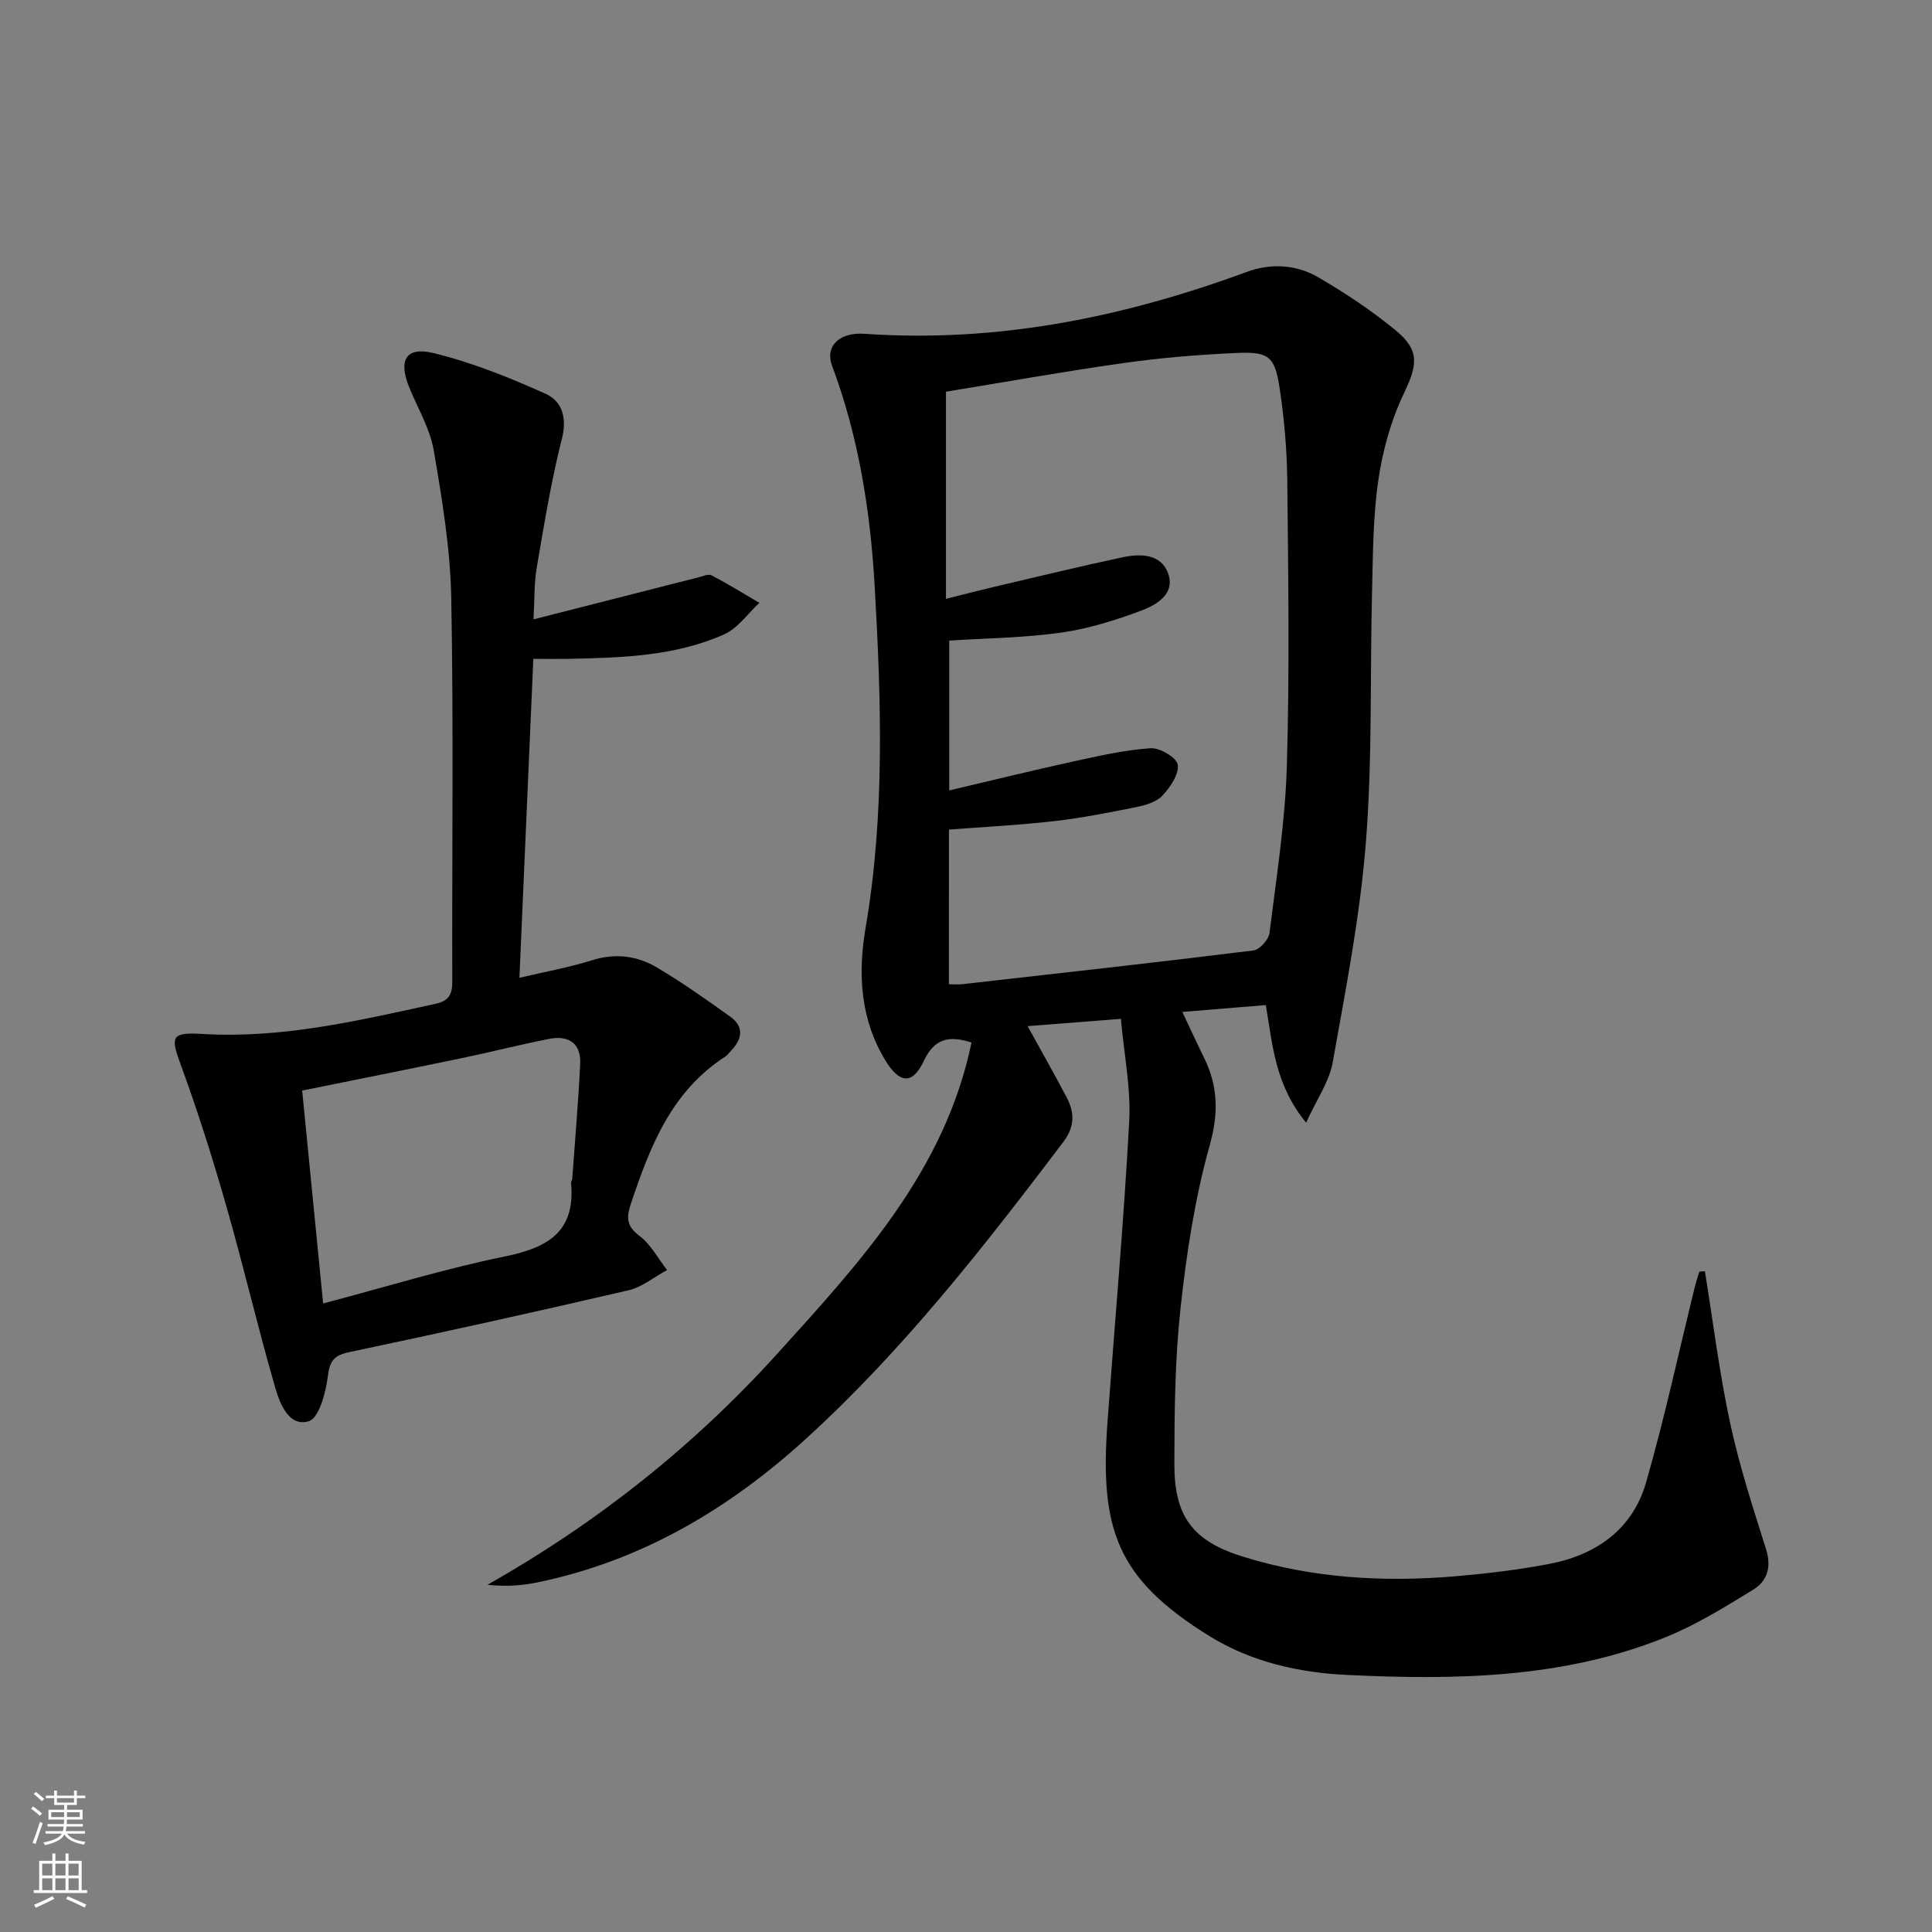
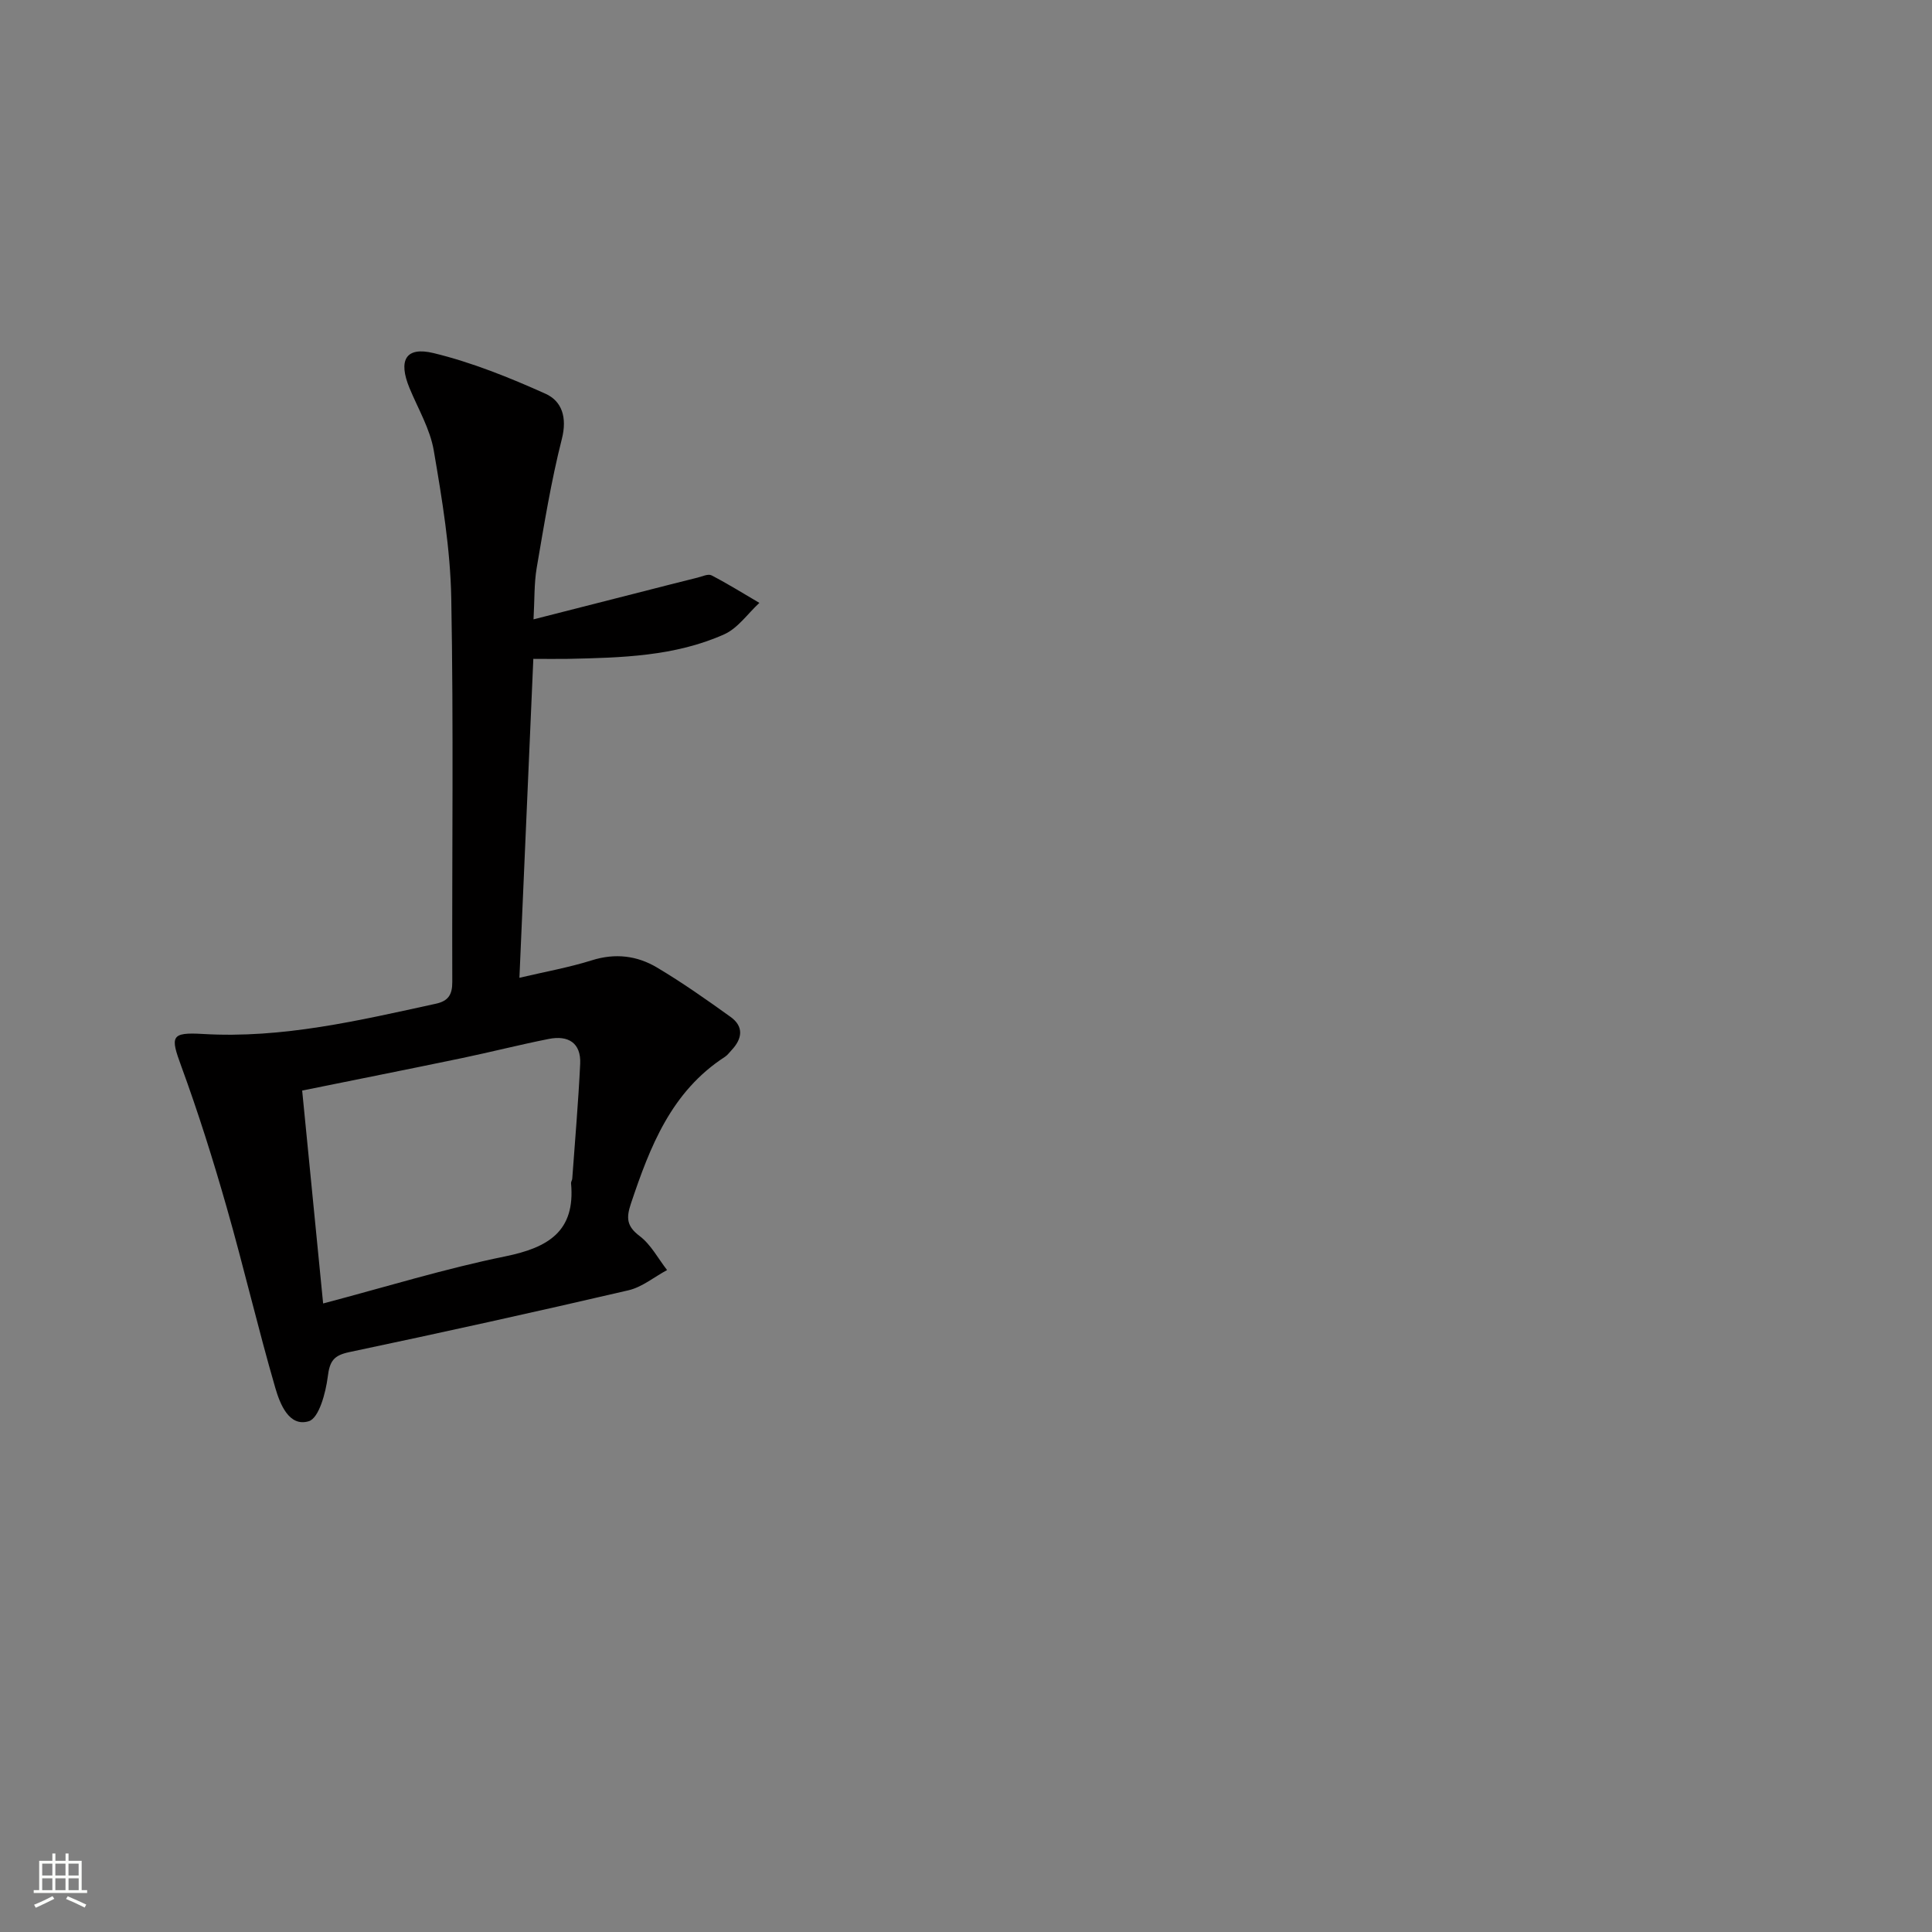
<svg xmlns="http://www.w3.org/2000/svg" enable-background="new 0 0 400 400" viewBox="0 0 400 400">
  <rect x="0" y="0" width="400" height="400" fill="#808080" stroke="none" />
-   <path d="m352.98 263.2c1.7 10.47 2.99 21.03 5.22 31.39 1.9 8.86 4.72 17.53 7.45 26.19 1.15 3.64.23 6.56-2.6 8.3-5.9 3.63-11.89 7.34-18.28 9.92-21.18 8.54-43.54 8.84-65.85 7.78-9.89-.47-19.75-2.63-28.49-8.03-19.38-11.98-22.75-22.28-21.13-44.42 1.52-20.71 3.37-41.41 4.49-62.15.37-6.85-1.06-13.8-1.72-21.24-6.73.52-12.74.99-19.31 1.51 2.88 5.23 5.54 9.94 8.07 14.73 1.67 3.16 1.72 6.08-.68 9.25-16.4 21.65-33.09 43.05-53.26 61.43-16.01 14.6-34.13 25.31-55.57 29.75-3.28.68-6.64.91-10.38.5 22.7-12.84 42.7-28.73 60.04-47.89 17.18-18.99 34.67-37.85 40.16-64.38-4.72-1.51-7.7-.81-9.89 3.84-2.29 4.87-4.96 4.71-7.85.02-5.27-8.55-5.83-18.04-4.2-27.52 4.02-23.5 3.25-47.07 1.9-70.68-.89-15.66-3.31-31.02-8.84-45.81-1.48-3.96 1.44-6.95 6.77-6.58 27.37 1.9 53.53-3.4 79.06-12.8 5.09-1.87 10.34-1.55 14.93 1.15 5.57 3.26 11.01 6.87 15.98 10.97 5.07 4.18 4.42 7.25 1.61 13.13-2.66 5.56-4.36 11.8-5.25 17.93-1.1 7.54-1.1 15.26-1.29 22.9-.44 17.31.09 34.68-1.27 51.91-1.2 15.32-4.18 30.53-6.89 45.69-.71 3.98-3.3 7.62-5.49 12.45-6.5-7.94-6.93-16.17-8.35-24.35-5.62.46-11.06.91-17.28 1.42 1.59 3.36 2.99 6.43 4.49 9.46 2.91 5.92 3.04 11.52 1.17 18.18-3.07 10.96-4.81 22.4-6.04 33.75-1.16 10.69-1.26 21.52-1.27 32.29-.01 10.76 3.79 15.86 14.17 19.09 14.3 4.46 29.05 5.33 43.92 4.08 6.44-.55 12.9-1.32 19.25-2.51 9.85-1.83 17.51-7.1 20.34-16.98 3.83-13.35 6.75-26.95 10.08-40.44.26-1.06.61-2.09.92-3.14.36-.06.76-.07 1.16-.09zm-156.52-59.42c1.1 0 1.91.08 2.71-.01 20.12-2.27 40.25-4.5 60.35-6.99 1.27-.16 3.14-2.23 3.31-3.6 1.44-11.52 3.26-23.06 3.6-34.63.58-19.63.29-39.29.09-58.94-.07-6.45-.63-12.95-1.6-19.33-.99-6.52-2.26-7.51-8.97-7.2-7.78.35-15.58.99-23.29 2.08-12.45 1.76-24.83 3.98-36.81 5.94v42.88c3.86-.96 6.87-1.75 9.9-2.46 8.87-2.08 17.73-4.23 26.65-6.14 3.69-.79 7.95-.74 9.44 3.32 1.54 4.2-2.33 6.51-5.47 7.69-5.38 2.02-11 3.78-16.66 4.58-7.65 1.08-15.44 1.16-23.18 1.66v31.02c8.88-2.09 17.22-4.14 25.61-5.98 5.32-1.16 10.69-2.39 16.09-2.76 1.9-.13 5.41 1.97 5.61 3.42.28 1.97-1.54 4.63-3.14 6.36-1.23 1.33-3.46 2.01-5.36 2.39-5.68 1.15-11.38 2.27-17.13 2.93-7.22.83-14.49 1.19-21.74 1.75-.01 10.89-.01 21.33-.01 32.02z" fill="#010000" />
  <path d="m110.42 136.41c-.97 22.32-1.9 43.71-2.88 66.03 5.3-1.25 10.26-2.13 15.03-3.63 4.82-1.51 9.32-.95 13.43 1.49 5.26 3.13 10.29 6.67 15.27 10.25 2.74 1.97 2.44 4.47.23 6.83-.46.49-.86 1.06-1.4 1.42-11.12 7.19-15.53 18.61-19.48 30.41-.97 2.9-.91 4.65 1.8 6.69 2.34 1.76 3.83 4.66 5.69 7.05-2.66 1.43-5.16 3.53-7.99 4.19-19.22 4.47-38.49 8.73-57.8 12.8-3.24.68-4.06 1.86-4.46 5.09-.42 3.33-1.82 8.58-3.93 9.22-4.1 1.24-5.97-3.6-6.93-6.9-3.6-12.4-6.53-25-10.08-37.42-2.81-9.83-5.88-19.61-9.4-29.21-2.25-6.12-2.2-7.04 4.45-6.65 16.52.98 32.36-2.79 48.27-6.26 2.58-.56 3.41-1.88 3.4-4.5-.08-26.48.28-52.96-.21-79.43-.19-10.23-1.89-20.48-3.62-30.59-.76-4.47-3.25-8.65-5.02-12.93-2.38-5.76-.83-8.67 5-7.25 7.94 1.93 15.67 5.05 23.15 8.41 3.41 1.53 4.51 4.93 3.39 9.34-2.23 8.78-3.68 17.76-5.21 26.7-.55 3.22-.43 6.56-.66 10.67 7.97-2.03 15.42-3.93 22.87-5.83 3.69-.94 7.39-1.9 11.09-2.81.96-.24 2.19-.83 2.89-.47 3.38 1.75 6.62 3.77 9.91 5.7-2.41 2.22-4.46 5.26-7.3 6.52-10.22 4.56-21.28 4.83-32.26 5.07-2.29.04-4.58 0-7.24 0zm-43.52 133.46c13-3.43 25.22-7.21 37.7-9.75 8.86-1.81 14.55-5.14 13.63-15.14-.03-.31.23-.63.25-.96.57-7.92 1.26-15.83 1.64-23.75.21-4.37-2.5-5.97-6.5-5.17-6.01 1.19-11.95 2.71-17.94 3.96-10.99 2.29-22 4.47-33.12 6.73 1.43 14.54 2.84 28.86 4.34 44.08z" fill="#010000" />
  <g fill="#fbfcfa">
-     <path d="m6.44 374.46.42-.45c.65.47 1.27.95 1.85 1.44l-.45.49c-.65-.56-1.25-1.06-1.82-1.48m.93 7.33-.63-.26c.55-1.36 1.05-2.8 1.52-4.33.19.1.38.19.59.27-.46 1.29-.95 2.73-1.48 4.32m-.38-10.38.44-.42c.43.34 1.01.82 1.74 1.44l-.49.49c-.53-.51-1.09-1.01-1.69-1.51m2.5.35h1.72v-1.04h.59v1.04h3.52v-1.04h.59v1.04h1.75v.53h-1.75v1.42h-2.03v.97h3.22v2.03h-3.24c0 .35-.01.66-.03.93h3.32v.53h-3.37c-.03.27-.08.58-.15.94h3.96v.53h-3.71c.67.92 1.93 1.48 3.79 1.68-.13.24-.23.44-.29.59-2.13-.38-3.48-1.08-4.04-2.12-.43.97-1.77 1.72-4.03 2.23-.09-.19-.2-.37-.33-.55 2.1-.42 3.37-1.03 3.81-1.83h-3.36v-.53h3.58c.08-.29.13-.61.16-.94h-3.33v-.53h3.39c.02-.27.04-.58.04-.93h-3.23v-2.03h3.25v-.97h-2.07v-1.42h-1.73zm1.12 3.44v1h2.65c.01-.3.02-.44.01-.4v-.25-.35zm1.19-2h3.52v-.91h-3.52zm4.71 2h-2.63v.59c0 .15-.01.28-.01.4h2.64z" />
    <path d="m13.56 383.74h.63v1.52h2.72v6.07h1.13v.6h-11.06v-.6h1.13v-6.07h2.73v-1.52h.63v1.52h2.1v-1.52zm-2.69 8.83.38.56c-1.24.63-2.53 1.25-3.85 1.85-.1-.21-.21-.42-.34-.63 1.36-.55 2.63-1.15 3.81-1.78m-2.13-4.27h2.1v-2.45h-2.1zm0 3.04h2.1v-2.46h-2.1zm2.72-3.04h2.1v-2.45h-2.1zm0 3.04h2.1v-2.46h-2.1zm6.07 3.6c-1.41-.71-2.7-1.3-3.86-1.78l.35-.56c1.45.62 2.75 1.19 3.84 1.72zm-1.25-9.09h-2.1v2.45h2.1zm-2.09 5.49h2.1v-2.46h-2.1z" />
  </g>
</svg>